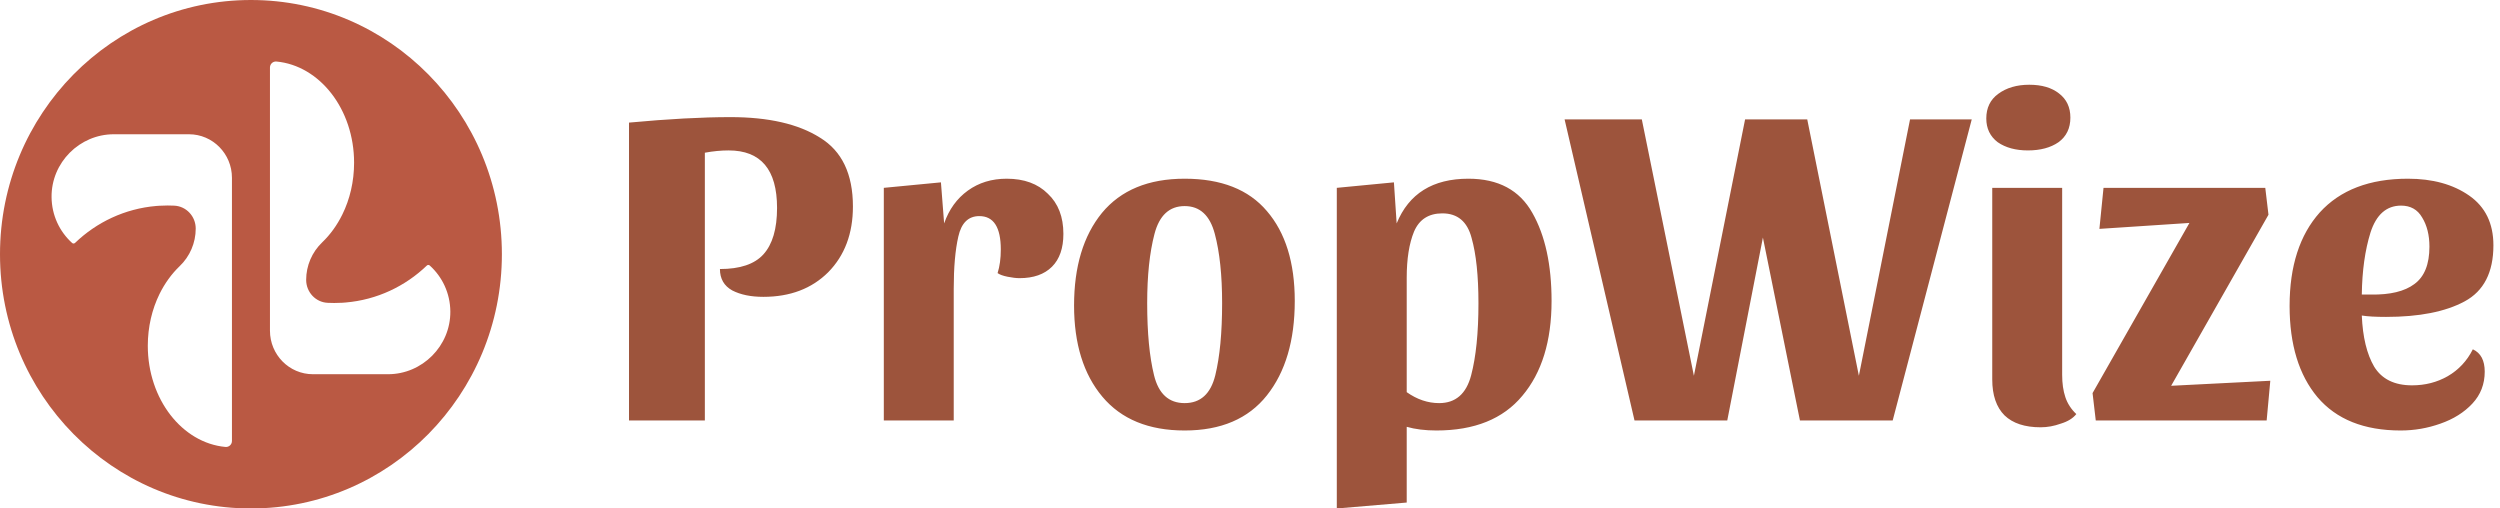
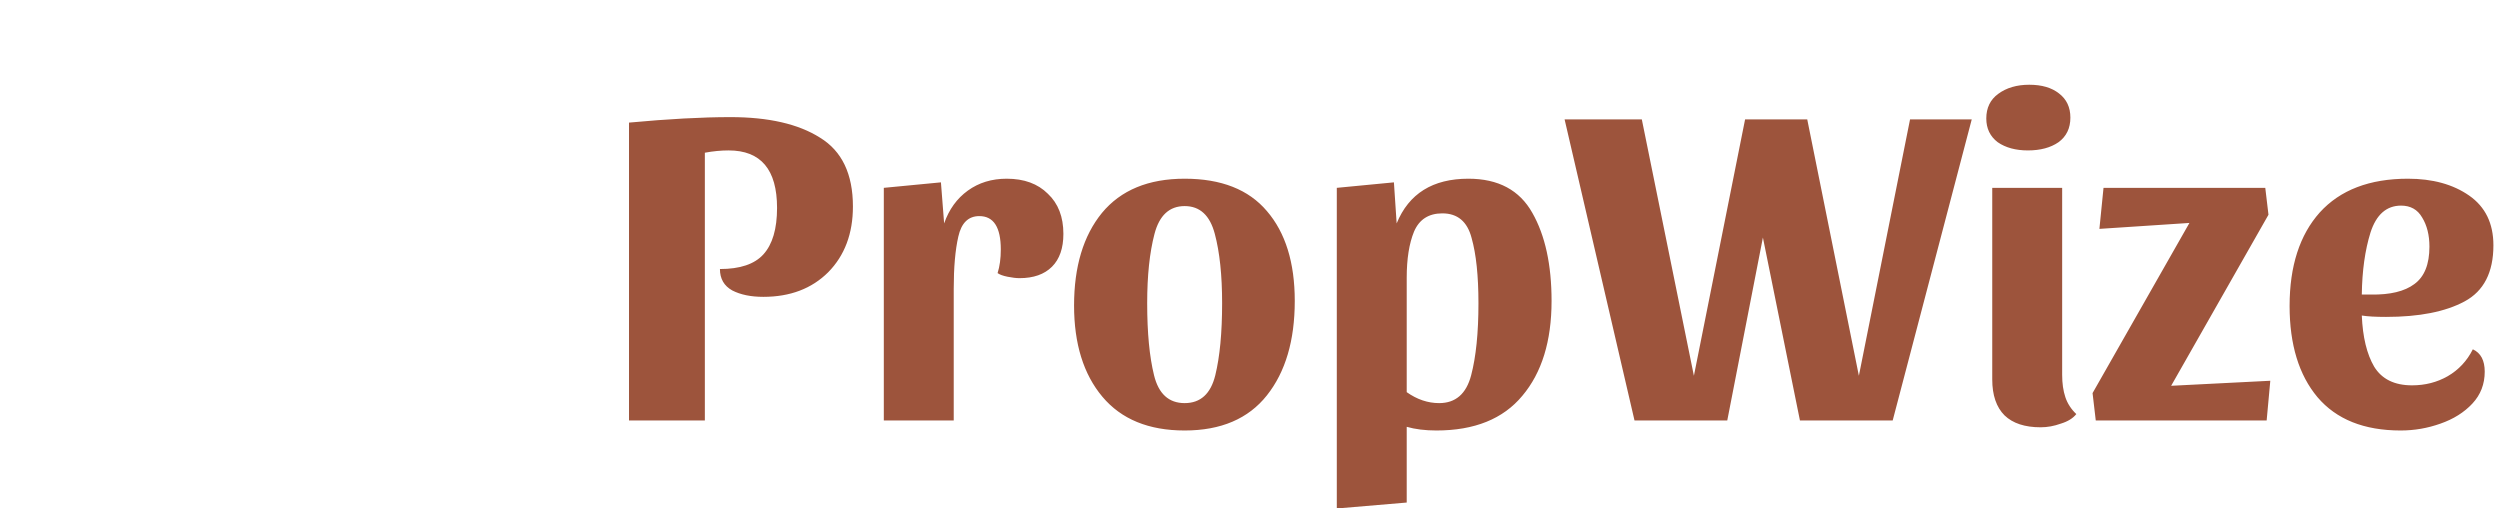
<svg xmlns="http://www.w3.org/2000/svg" width="118" height="24" viewBox="0 0 118 24" fill="none">
-   <path d="M11.845 0C5.303 0 0 5.372 0 12C0 18.628 5.303 24 11.845 24C18.386 24 23.689 18.628 23.689 12C23.689 5.372 18.386 0 11.845 0ZM10.948 20.814C10.948 20.981 10.806 21.111 10.641 21.096C8.599 20.907 6.976 18.842 6.976 16.322C6.976 15.429 7.177 14.594 7.528 13.878C7.777 13.373 8.1 12.927 8.48 12.563C8.963 12.101 9.238 11.461 9.238 10.789C9.238 10.501 9.128 10.238 8.945 10.042C8.763 9.847 8.51 9.721 8.226 9.707C8.217 9.707 8.209 9.707 8.201 9.706C8.106 9.702 8.011 9.699 7.914 9.699C7.785 9.699 7.656 9.703 7.528 9.711C7.477 9.715 7.426 9.718 7.374 9.722C5.894 9.848 4.558 10.489 3.542 11.466C3.503 11.503 3.444 11.504 3.405 11.469C2.814 10.936 2.441 10.163 2.434 9.301C2.419 7.671 3.759 6.337 5.369 6.337H8.919C10.04 6.337 10.948 7.257 10.948 8.392V20.814ZM18.319 17.663H14.769C13.649 17.663 12.742 16.743 12.742 15.608V3.187C12.742 3.019 12.884 2.889 13.048 2.904C15.09 3.094 16.713 5.159 16.713 7.679C16.713 8.571 16.512 9.407 16.16 10.122C15.912 10.627 15.589 11.074 15.209 11.438C14.727 11.899 14.451 12.539 14.451 13.211C14.451 13.499 14.562 13.762 14.744 13.958C14.926 14.153 15.179 14.28 15.464 14.293C15.471 14.293 15.48 14.294 15.487 14.294C15.583 14.299 15.678 14.301 15.775 14.301C15.904 14.301 16.033 14.297 16.16 14.29C16.212 14.286 16.263 14.282 16.315 14.278C17.795 14.152 19.13 13.511 20.147 12.534C20.185 12.497 20.244 12.496 20.284 12.532C20.874 13.064 21.248 13.837 21.256 14.699C21.27 16.329 19.929 17.663 18.319 17.663Z" fill="#BA5943" />
  <path d="M69.308 8.435C70.718 8.435 71.724 8.973 72.328 10.05C72.932 11.112 73.234 12.497 73.234 14.204C73.234 16.099 72.774 17.592 71.853 18.683C70.948 19.773 69.596 20.319 67.799 20.319C67.267 20.319 66.8 20.261 66.397 20.146V23.72L63.097 24V8.866L65.793 8.607L65.922 10.545C66.498 9.138 67.626 8.435 69.308 8.435ZM55.916 8.435C57.641 8.435 58.935 8.944 59.798 9.963C60.675 10.982 61.113 12.396 61.113 14.204C61.113 16.07 60.675 17.556 59.798 18.661C58.921 19.766 57.627 20.319 55.916 20.319C54.219 20.319 52.925 19.788 52.033 18.726C51.142 17.664 50.696 16.228 50.696 14.42C50.696 12.583 51.135 11.126 52.012 10.05C52.904 8.973 54.205 8.435 55.916 8.435ZM113.655 8.435C114.82 8.435 115.784 8.701 116.546 9.232C117.308 9.763 117.689 10.545 117.689 11.578C117.689 12.855 117.236 13.738 116.33 14.226C115.425 14.714 114.187 14.958 112.62 14.958C112.131 14.958 111.75 14.937 111.477 14.893C111.52 15.912 111.715 16.717 112.06 17.305C112.419 17.893 113.016 18.188 113.85 18.188C114.468 18.188 115.029 18.044 115.532 17.757C116.05 17.456 116.445 17.032 116.718 16.487C117.092 16.659 117.279 17.011 117.279 17.542C117.279 18.13 117.085 18.633 116.696 19.049C116.308 19.465 115.805 19.78 115.187 19.996C114.583 20.211 113.958 20.319 113.311 20.319C111.585 20.319 110.277 19.795 109.385 18.747C108.508 17.699 108.069 16.264 108.069 14.442C108.069 12.561 108.544 11.09 109.493 10.028C110.457 8.966 111.844 8.435 113.655 8.435ZM97.334 17.692C97.334 18.094 97.384 18.446 97.485 18.747C97.585 19.048 97.758 19.314 98.002 19.544C97.844 19.745 97.6 19.895 97.269 19.996C96.953 20.11 96.636 20.168 96.32 20.168C95.572 20.168 95.004 19.981 94.616 19.608C94.228 19.221 94.034 18.654 94.034 17.908V8.866H97.334V17.692ZM34.477 5.528C36.274 5.528 37.684 5.851 38.704 6.497C39.74 7.129 40.258 8.212 40.258 9.748C40.258 11.025 39.869 12.059 39.093 12.848C38.316 13.623 37.295 14.011 36.03 14.011C35.441 14.011 34.952 13.91 34.563 13.709C34.175 13.494 33.981 13.157 33.981 12.698C34.93 12.698 35.613 12.468 36.03 12.009C36.462 11.535 36.677 10.803 36.677 9.813C36.677 8.004 35.915 7.1 34.391 7.1C34.032 7.1 33.658 7.136 33.269 7.208V19.846H29.689V5.787C31.544 5.615 33.14 5.528 34.477 5.528ZM47.518 8.435C48.337 8.435 48.985 8.672 49.459 9.145C49.948 9.605 50.192 10.236 50.192 11.04C50.192 11.714 50.012 12.232 49.653 12.59C49.293 12.949 48.783 13.129 48.122 13.129C47.964 13.129 47.777 13.106 47.561 13.063C47.346 13.02 47.187 12.963 47.086 12.891C47.187 12.575 47.238 12.202 47.238 11.771C47.237 10.724 46.899 10.2 46.224 10.2C45.706 10.2 45.376 10.523 45.232 11.169C45.088 11.8 45.016 12.619 45.016 13.624V19.846H41.716V8.866L44.412 8.607L44.563 10.545C44.793 9.885 45.167 9.368 45.684 8.995C46.202 8.621 46.813 8.435 47.518 8.435ZM79.952 17.736L82.368 5.636H85.302L87.739 17.736L90.154 5.636H93.066L89.335 19.846H84.957L83.209 11.212L81.527 19.846H77.149L73.849 5.636H77.494L79.952 17.736ZM107.072 10.136L102.478 18.209L107.158 17.972L106.986 19.846H98.92L98.769 18.554L103.341 10.523L99.092 10.803L99.286 8.866H106.921L107.072 10.136ZM55.916 9.727C55.197 9.727 54.722 10.164 54.492 11.04C54.262 11.915 54.147 13.006 54.147 14.312C54.147 15.704 54.255 16.838 54.471 17.714C54.686 18.589 55.168 19.027 55.916 19.027C56.664 19.027 57.145 18.589 57.361 17.714C57.576 16.838 57.684 15.704 57.684 14.312C57.684 12.992 57.569 11.901 57.339 11.04C57.109 10.165 56.635 9.727 55.916 9.727ZM68.079 10.071C67.433 10.071 66.987 10.358 66.742 10.932C66.512 11.492 66.397 12.217 66.397 13.107V18.51C66.886 18.855 67.396 19.027 67.928 19.027C68.705 19.027 69.208 18.589 69.438 17.714C69.668 16.838 69.783 15.704 69.783 14.312C69.783 13.021 69.675 11.995 69.46 11.234C69.258 10.459 68.798 10.071 68.079 10.071ZM113.332 9.705C112.642 9.705 112.16 10.129 111.887 10.976C111.628 11.808 111.492 12.784 111.477 13.903H111.909C112.814 13.918 113.498 13.753 113.958 13.408C114.432 13.064 114.669 12.475 114.669 11.643C114.669 11.097 114.554 10.638 114.325 10.265C114.109 9.892 113.778 9.705 113.332 9.705ZM95.781 4C96.371 4 96.838 4.137 97.183 4.409C97.542 4.682 97.722 5.062 97.722 5.55C97.722 6.053 97.535 6.44 97.161 6.713C96.787 6.971 96.305 7.1 95.716 7.1C95.141 7.1 94.666 6.971 94.293 6.713C93.933 6.44 93.753 6.066 93.753 5.593C93.753 5.091 93.941 4.703 94.315 4.431C94.703 4.144 95.192 4 95.781 4Z" fill="#9D543C" />
</svg>